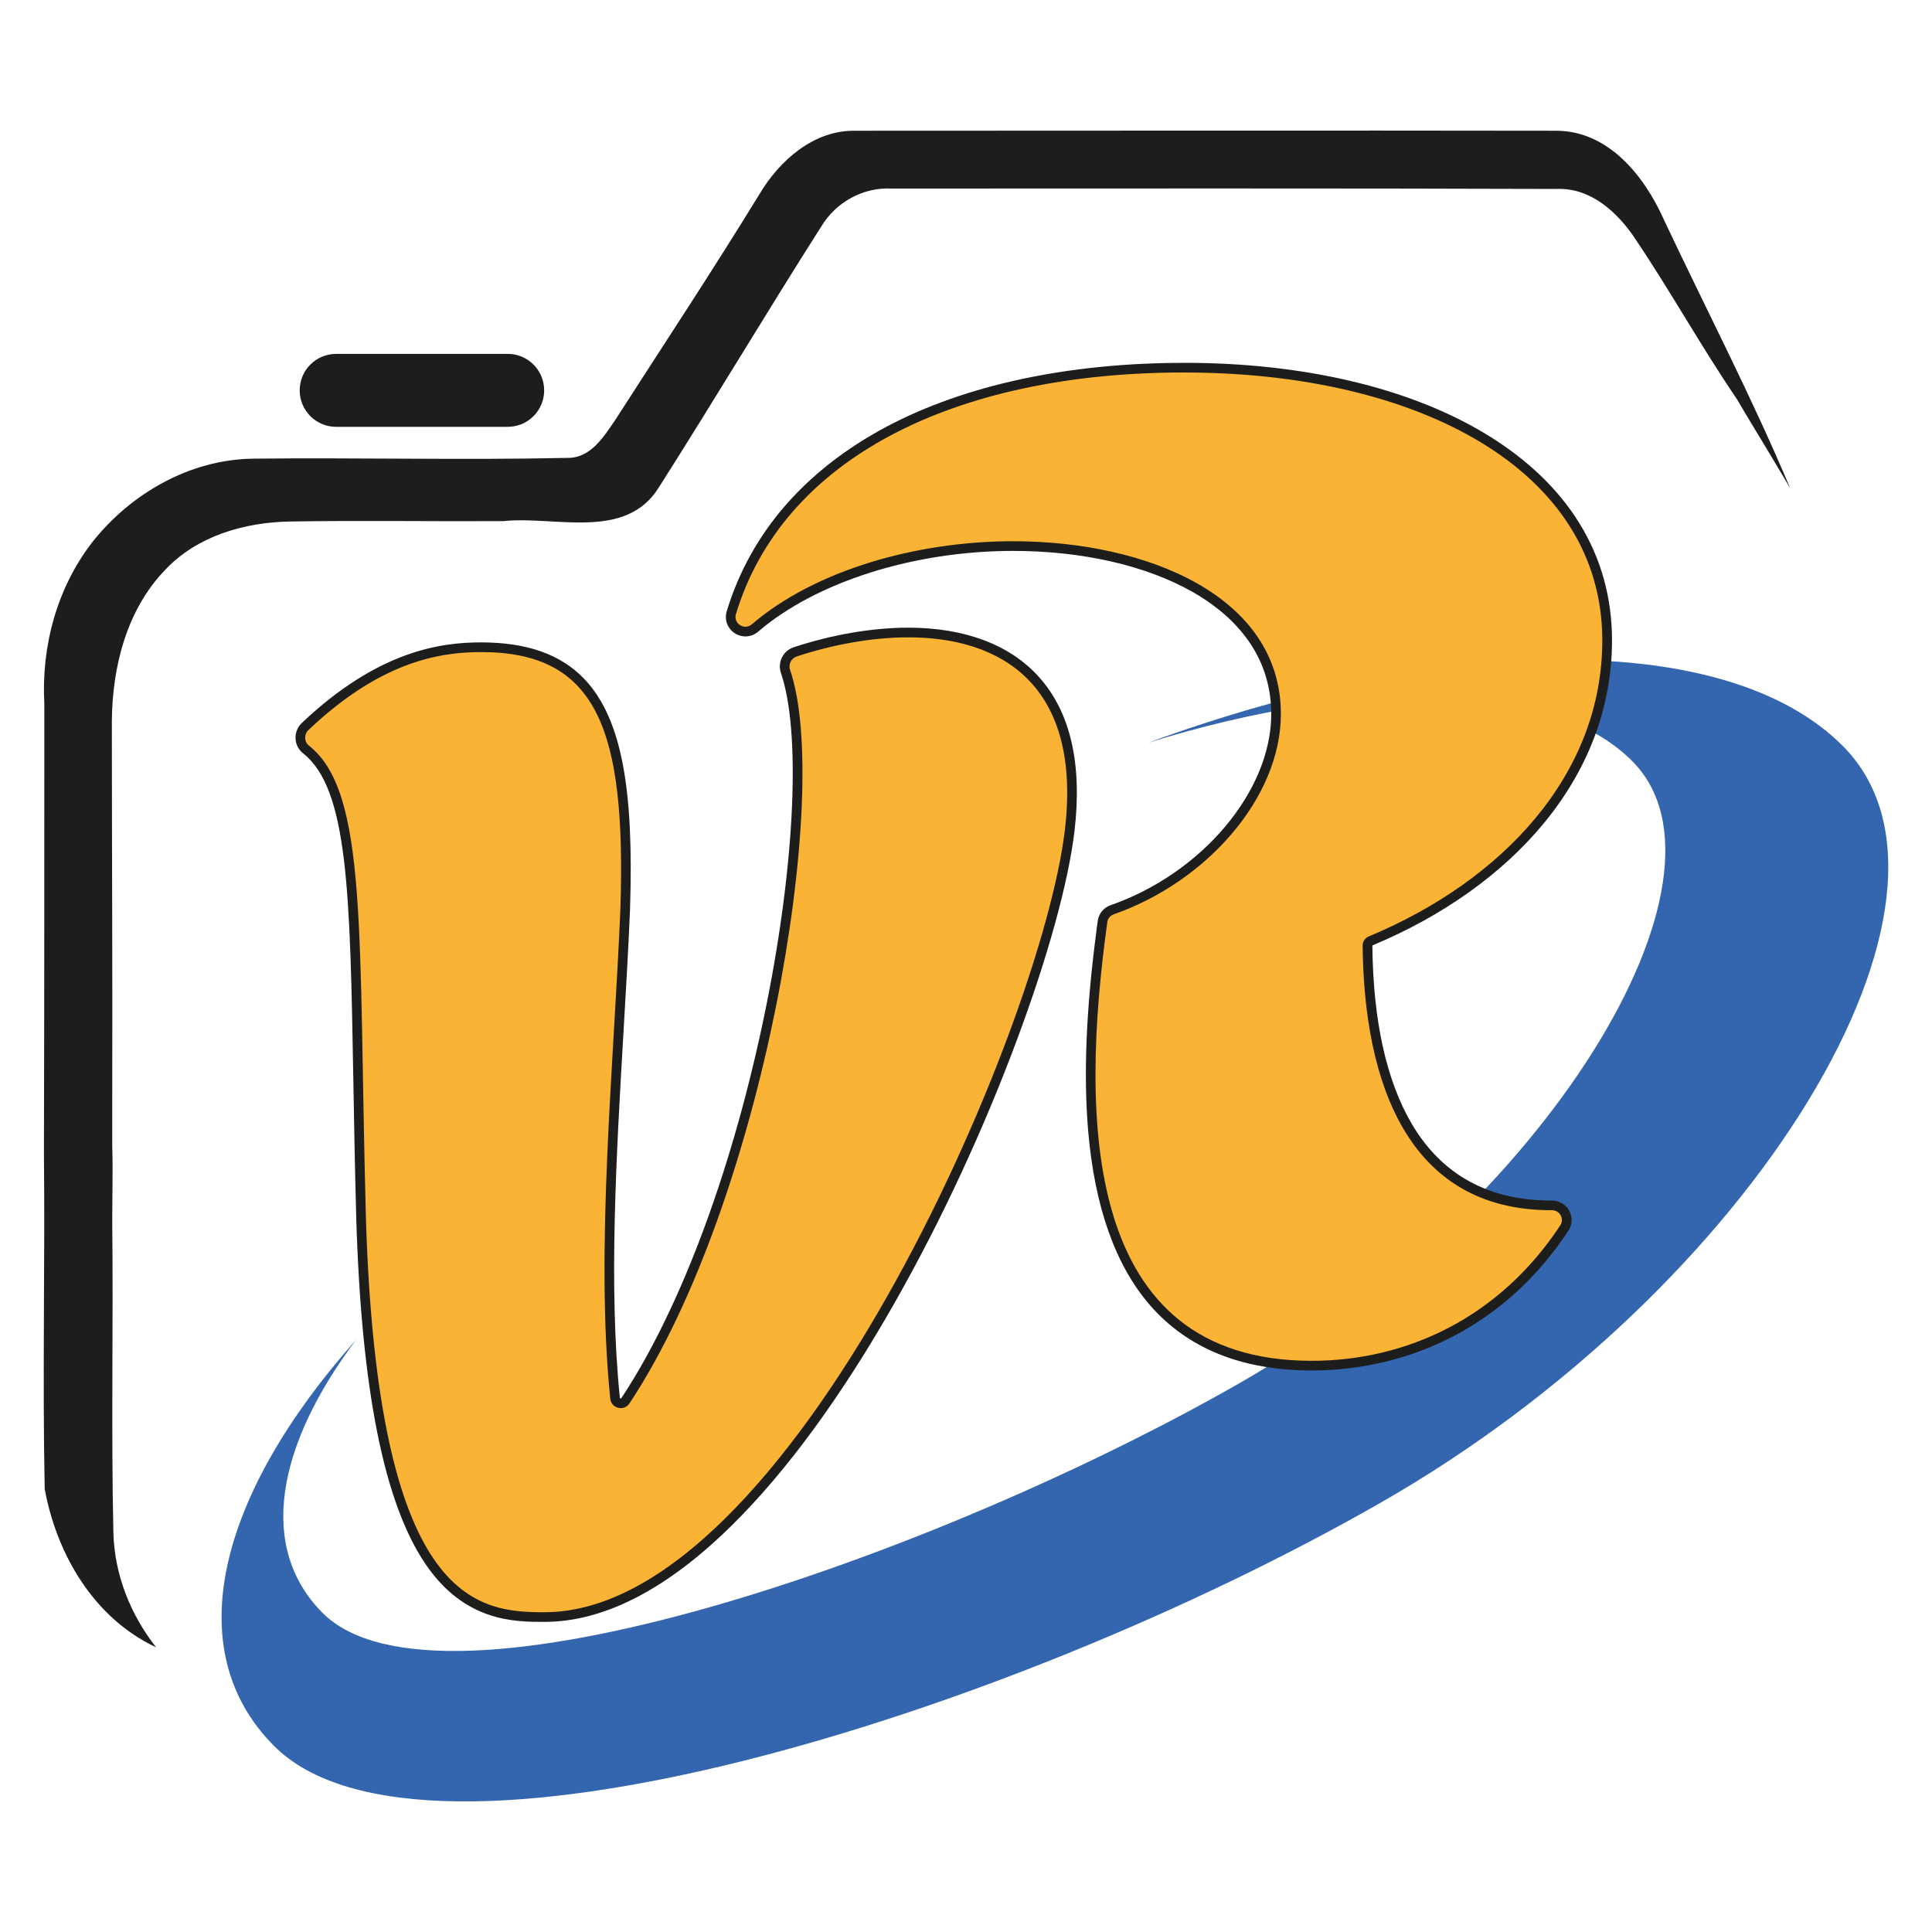
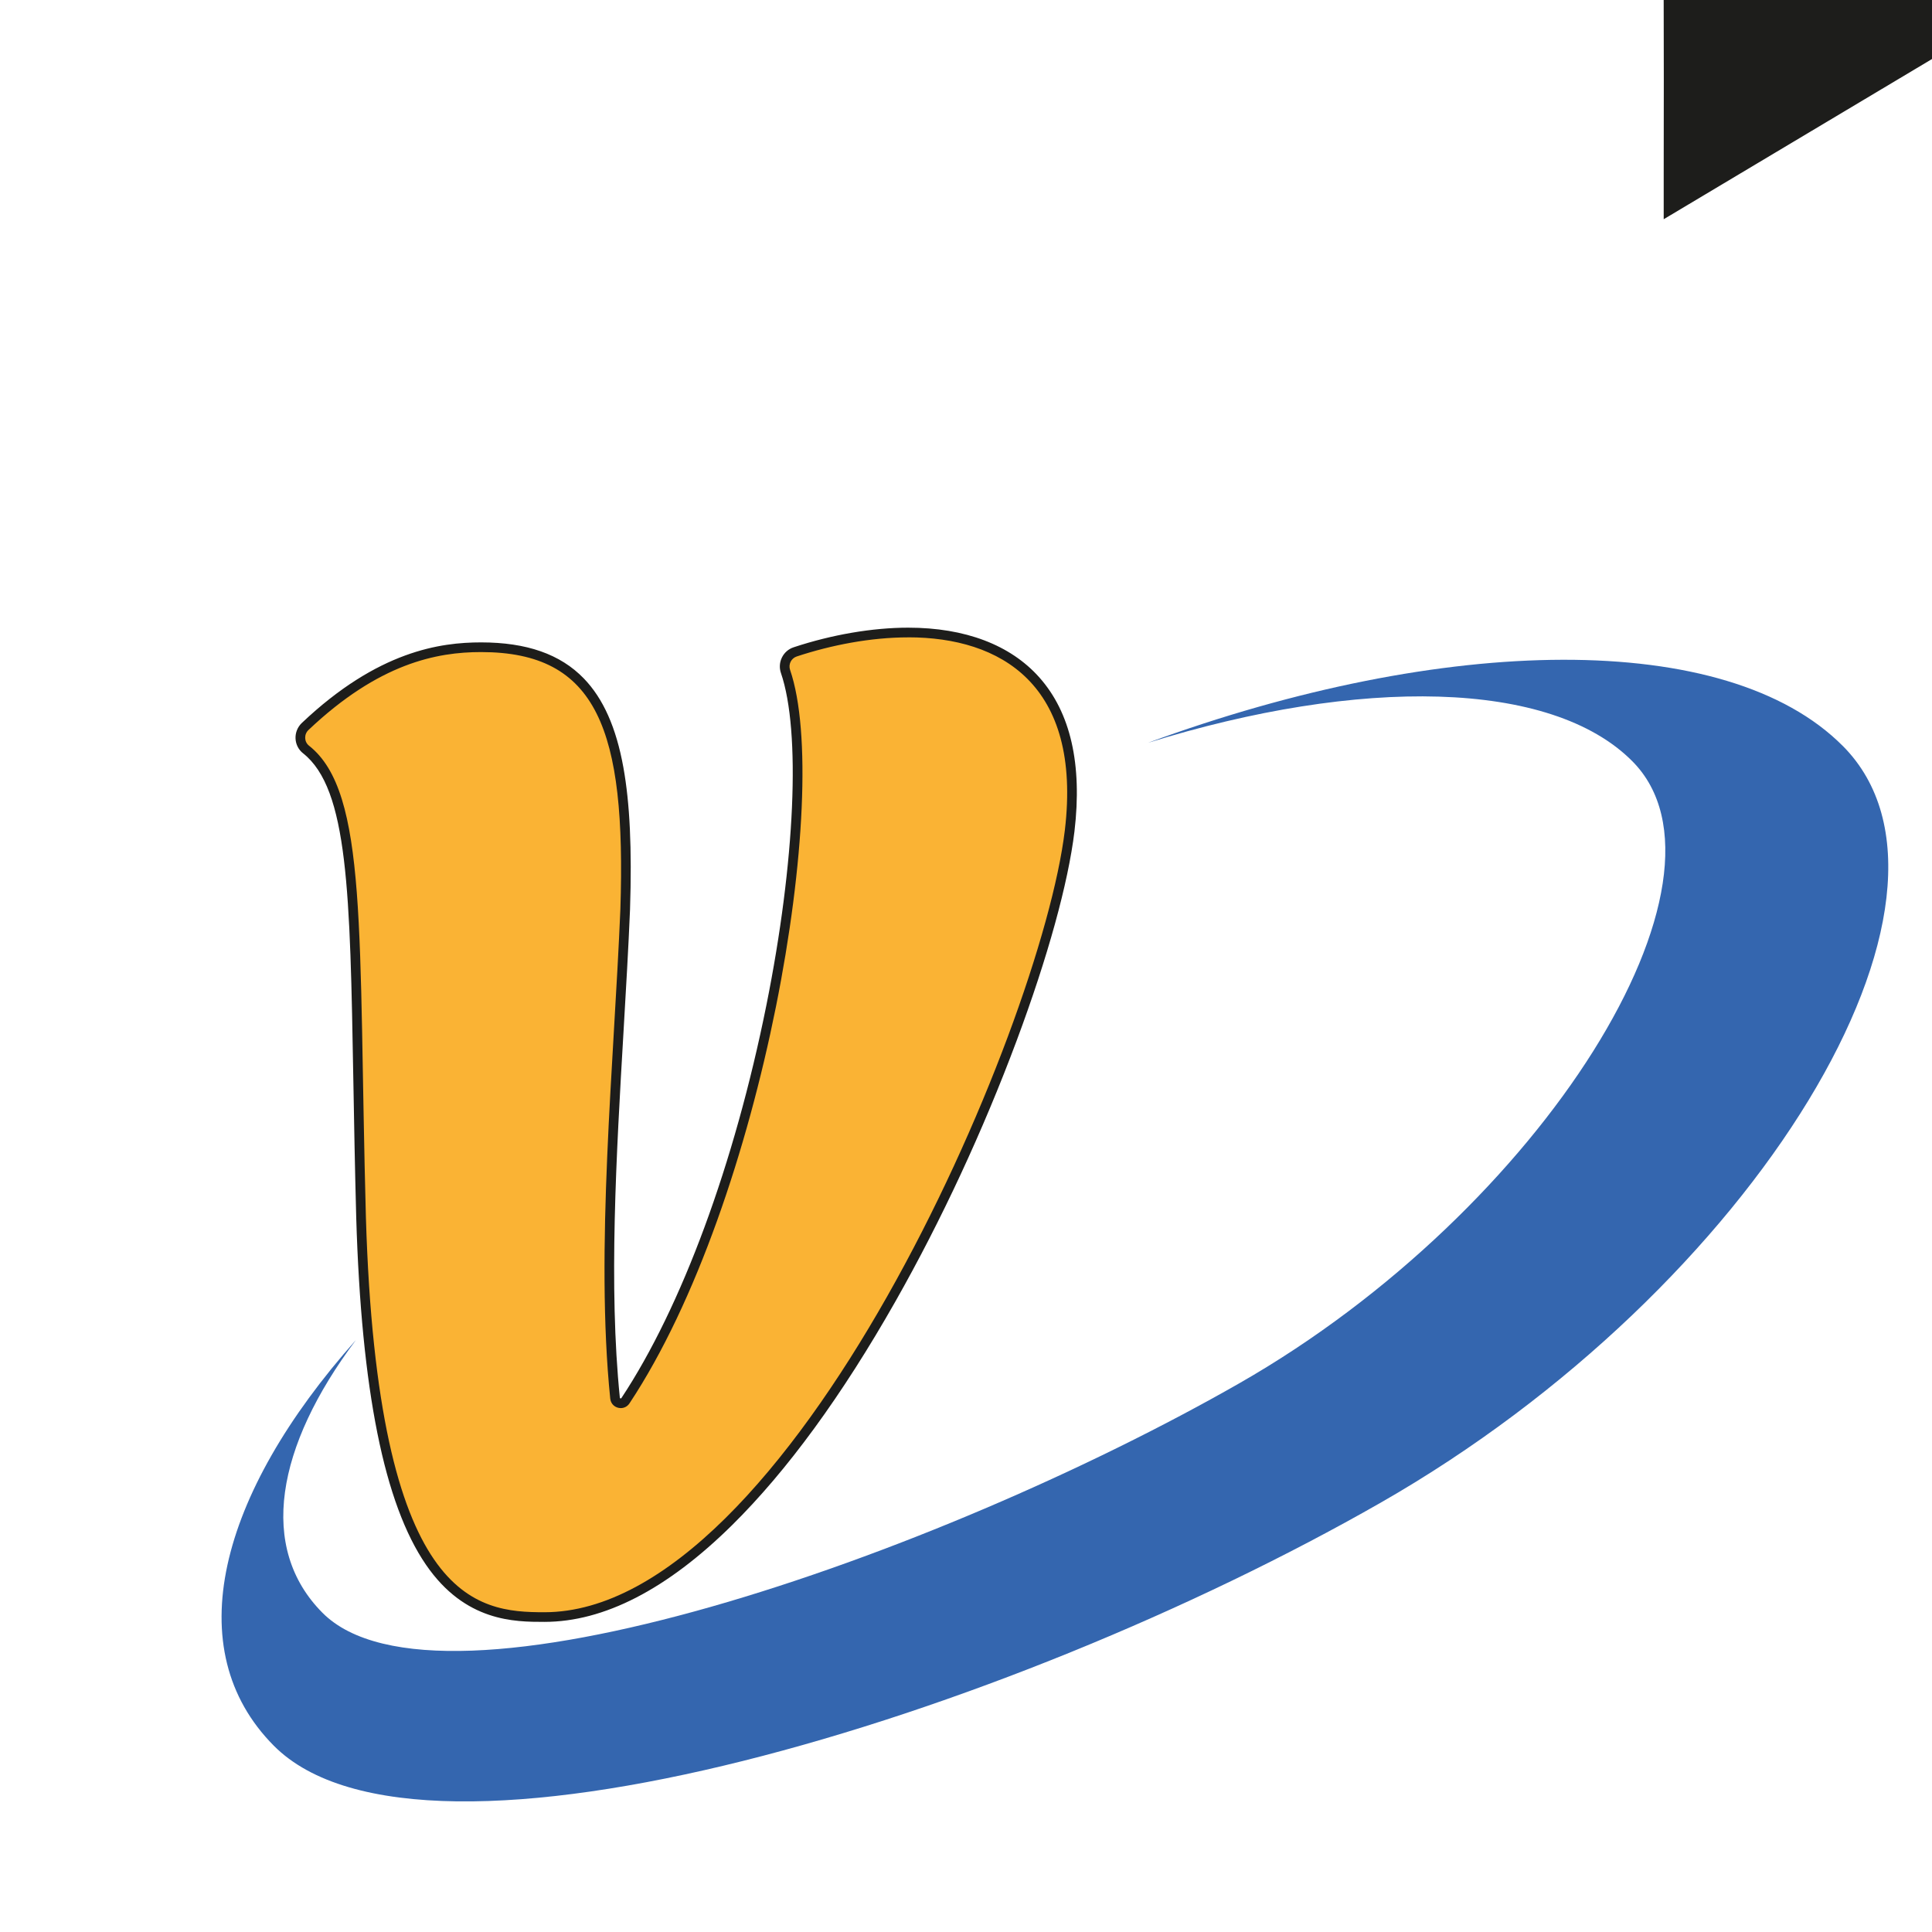
<svg xmlns="http://www.w3.org/2000/svg" viewBox="0 0 1000 1000" data-name="Capa 1" id="Capa_1">
  <defs>
    <style>
      .cls-1 {
        fill: #1d1d1b;
      }

      .cls-2 {
        fill: #3466af;
      }

      .cls-3 {
        fill: #fab334;
      }
    </style>
  </defs>
  <g>
-     <path d="M861.13,113.47c-10.04-22.3-28.32-45.39-55.03-45.8-121.12-.2-242.24,0-363.35,0-21.49-.4-39.17,15.27-49.61,32.74-24.1,39.37-49.61,77.93-74.52,116.7-6.03,8.84-12.85,20.08-24.91,19.89-54.23,1.2-108.46-.2-162.7.4-32.74.4-63.47,18.08-83.36,43.39-18.28,23.7-26.31,53.83-24.71,83.56,0,77.53,0,155.06-.2,232.39.6,58.05-.8,116.1.4,173.94,6.23,33.94,25.51,66.89,57.65,81.95-13.26-16.87-21.49-37.56-22.1-59.05-1.2-53.83,0-107.66-.6-161.29,0-13.06.4-26.11,0-39.37v-23.5c.2-65.28-.2-130.56-.2-196.04.2-28.12,7.63-57.85,27.72-78.54,16.47-17.47,40.97-24.5,64.47-24.91,36.76-.6,73.72,0,110.47-.2,26.72-2.81,63.07,10.25,80.34-17.27,28.52-44.79,55.64-90.38,84.16-135.18,7.63-12.65,21.69-20.49,36.56-19.68,114.89,0,229.58-.2,344.47.2,17.47-.6,31.34,12.25,40.37,25.91,18.28,27.12,34.15,55.84,52.62,82.96l4.62,7.83,12.25,20.29,8.03,13.46,2.61,4.42c-19.89-47.2-43.59-92.8-65.48-139.2Z" class="cls-1" />
-     <path d="M262.78,220.93h-88.78c-10.44,0-18.88-8.44-18.88-18.88s8.44-18.88,18.88-18.88h88.78c10.45,0,18.88,8.44,18.88,18.88s-8.43,18.88-18.88,18.88Z" class="cls-1" />
+     <path d="M861.13,113.47v-23.5c.2-65.28-.2-130.56-.2-196.04.2-28.12,7.63-57.85,27.72-78.54,16.47-17.47,40.97-24.5,64.47-24.91,36.76-.6,73.72,0,110.47-.2,26.72-2.81,63.07,10.25,80.34-17.27,28.52-44.79,55.64-90.38,84.16-135.18,7.63-12.65,21.69-20.49,36.56-19.68,114.89,0,229.58-.2,344.47.2,17.47-.6,31.34,12.25,40.37,25.91,18.28,27.12,34.15,55.84,52.62,82.96l4.62,7.83,12.25,20.29,8.03,13.46,2.61,4.42c-19.89-47.2-43.59-92.8-65.48-139.2Z" class="cls-1" />
  </g>
  <path d="M953.87,386.15c-60.17-60.6-206.5-57.93-359.79-1.64,109.55-34.05,208.66-32.95,250.84,9.53,60.18,60.6-46.41,232.14-203.32,321.87-156.92,89.72-414.55,179.44-474.72,118.84-33.32-33.56-24.12-85.9,17.35-141.17-71.39,80.26-91.8,160.35-42.52,209.98,77.39,77.95,379.01-14.89,572.96-125.79,193.96-110.9,316.6-313.68,239.21-391.63Z" class="cls-2" />
  <g data-name="Capa 4" id="Capa_4">
    <g>
-       <path d="M678.94,706.85c-35.27,0-62.77-11.04-81.74-32.82-30.92-35.49-39.73-99.03-26.92-194.19h0l.38-2.84c.39-2.83,2.3-5.17,4.99-6.1,48.37-16.88,84.85-60.44,84.85-101.33,0-27.2-14.54-49.82-42.05-65.41-24.48-13.87-57.89-21.51-94.07-21.51-51.86,0-103.04,16.25-133.57,42.4-1.42,1.22-3.13,1.87-4.94,1.87-2.42,0-4.73-1.17-6.18-3.13-1.42-1.91-1.82-4.35-1.11-6.68,11.98-39.51,40.08-71.98,81.26-93.9,40.41-21.51,93.41-32.88,153.27-32.88s115.64,12.93,154.52,36.4c42.03,25.37,64.24,61.59,64.24,104.72,0,65.48-45.77,123.64-122.43,155.58-.98.41-1.63,1.37-1.62,2.39.39,39.29,7.35,70.73,20.69,93.46,15.97,27.22,40.97,41.02,74.3,41.02h.5c2.84,0,5.42,1.54,6.75,4.02,1.34,2.48,1.21,5.37-.33,7.71-15.42,23.41-35.14,41.5-58.59,53.78-22.11,11.57-46.39,17.44-72.17,17.44Z" class="cls-3" />
-       <path d="M613.08,192.81c120.26,0,216.26,49.91,216.26,138.63,0,69.64-51.77,124.48-120.89,153.27-1.92.8-3.19,2.66-3.16,4.73.7,69.92,22.89,136.96,97.49,136.96.17,0,.33,0,.5,0h.02c4.04,0,6.52,4.48,4.3,7.85-31.44,47.71-79.43,70.1-128.67,70.1-118.7,0-119.9-124.98-105.79-227.01h-.02c.26-1.87,1.54-3.46,3.33-4.09,47.88-16.71,86.53-60.21,86.53-103.69,0-61-69.32-89.42-138.63-89.42-49.9,0-102.47,14.96-135.2,43-1.03.88-2.19,1.26-3.31,1.26-3.14,0-6-2.99-4.9-6.59,24.18-79.78,111.88-125.01,232.14-125.01M613.08,187.81c-60.27,0-113.67,11.47-154.45,33.18-20.64,10.99-38.1,24.57-51.89,40.36-14.13,16.18-24.42,34.69-30.58,55.03-.94,3.1-.4,6.34,1.5,8.89,1.92,2.59,4.98,4.14,8.19,4.14,2.41,0,4.68-.85,6.57-2.47,30.09-25.78,80.65-41.79,131.94-41.79,35.76,0,68.73,7.52,92.84,21.19,18.61,10.54,40.79,30.07,40.79,63.23,0,39.87-35.76,82.42-83.17,98.97-3.57,1.24-6.11,4.35-6.63,8.12l-.78,5.64h.04c-5.3,40.35-6.68,74.07-4.23,102.93,3.35,39.41,14.15,69.84,32.11,90.45,19.47,22.34,47.6,33.67,83.63,33.67,25.82,0,51.17-6.13,73.33-17.73,23.83-12.48,43.85-30.85,59.52-54.62,2.03-3.08,2.2-7.02.45-10.27-1.77-3.29-5.19-5.33-8.92-5.33h-.53c-32.38,0-56.65-13.39-72.14-39.79-13.11-22.35-19.96-53.38-20.34-92.22,0,0,0,0,0,0,0,0,.02-.04.08-.07,36.22-15.09,66.75-36.79,88.29-62.74,11.38-13.72,20.19-28.54,26.17-44.07,6.31-16.35,9.5-33.54,9.5-51.08,0-44.06-22.63-81.01-65.45-106.86-19.79-11.95-43.39-21.19-70.15-27.45-26.41-6.18-55.23-9.32-85.66-9.32h0Z" class="cls-1" />
-     </g>
+       </g>
    <g>
      <path d="M281.77,836.99c-14.84,0-39.67,0-59.21-28.46-21.35-31.12-33.02-89.48-35.68-178.44-.7-25.92-1.12-49.86-1.49-70.97-1.72-98.02-2.67-152.01-26.99-171.18-1.77-1.39-2.84-3.49-2.94-5.77-.1-2.33.81-4.57,2.5-6.17,38.8-36.75,70.53-41,91.02-41,22.92,0,39.73,5.85,51.38,17.88,18.57,19.18,25.3,53.3,23.23,117.77-.84,19.95-2.04,40.46-3.31,62.18-3.84,65.48-7.81,133.2-1.95,190.83.19,1.82,1.67,2.64,2.96,2.64.58,0,1.66-.17,2.43-1.34,70.73-106.76,103.77-316.33,82.85-377.44-.7-2.04-.56-4.23.4-6.15.95-1.91,2.58-3.33,4.61-4,19.52-6.46,40.31-10.02,58.53-10.02,28.68,0,51.5,8.62,65.99,24.92,15.66,17.62,21.57,43.76,17.56,77.69-5.89,48.9-40.24,150.44-92.32,242.32-27.51,48.53-55.83,87.34-84.17,115.33-33.16,32.75-65.25,49.35-95.4,49.35Z" class="cls-3" />
      <path d="M470.11,329.88c47.68,0,90,24.26,81.06,99.82-12.52,103.97-143.05,404.79-269.4,404.79-35.16,0-86.42-4.85-92.38-204.47h0c-3.97-146.85,1.22-219.87-29.43-244.04-2.57-2.03-2.66-5.91-.28-8.15,36.53-34.59,66.47-40.32,89.31-40.32,60.2,0,75.1,40.2,72.12,133.08-3.36,80.24-13.06,176.44-5.25,253.35.32,3.08,2.86,4.89,5.45,4.89,1.69,0,3.39-.77,4.51-2.45,69.42-104.78,104.97-315.86,83.13-379.63-.98-2.88.54-6,3.43-6.96,17.85-5.91,38.29-9.89,57.74-9.89M470.11,324.88c-18.48,0-39.54,3.6-59.31,10.15-2.67.88-4.82,2.75-6.06,5.26-1.25,2.52-1.44,5.39-.53,8.06,10.34,30.2,7.39,97.65-7.51,171.84-16.52,82.21-43.87,156.35-75.05,203.42-.12.18-.2.22-.34.22-.43,0-.46-.29-.48-.4-5.83-57.43-1.87-125.04,1.96-190.43,1.27-21.73,2.48-42.25,3.31-62.2,1.02-31.62-.08-54.99-3.44-73.6-3.72-20.59-10.42-35.65-20.49-46.05-12.15-12.55-29.55-18.65-53.18-18.65-20.92,0-53.29,4.32-92.75,41.69-2.21,2.09-3.41,5.04-3.27,8.09.13,3,1.55,5.78,3.89,7.62,23.38,18.44,24.32,72.01,26.03,169.26.37,21.1.79,45.02,1.49,70.91h0s0,.09,0,.09c2.67,89.45,14.48,148.25,36.12,179.77,20.28,29.55,45.94,29.55,61.27,29.55,30.82,0,63.51-16.85,97.15-50.07,28.51-28.15,56.96-67.14,84.59-115.87,23.71-41.83,45.4-88.51,62.74-134.99,16.05-43.02,26.66-81.47,29.89-108.26,4.1-34.68-2.01-61.47-18.17-79.65-14.98-16.85-38.44-25.76-67.86-25.76h0Z" class="cls-1" />
    </g>
  </g>
</svg>